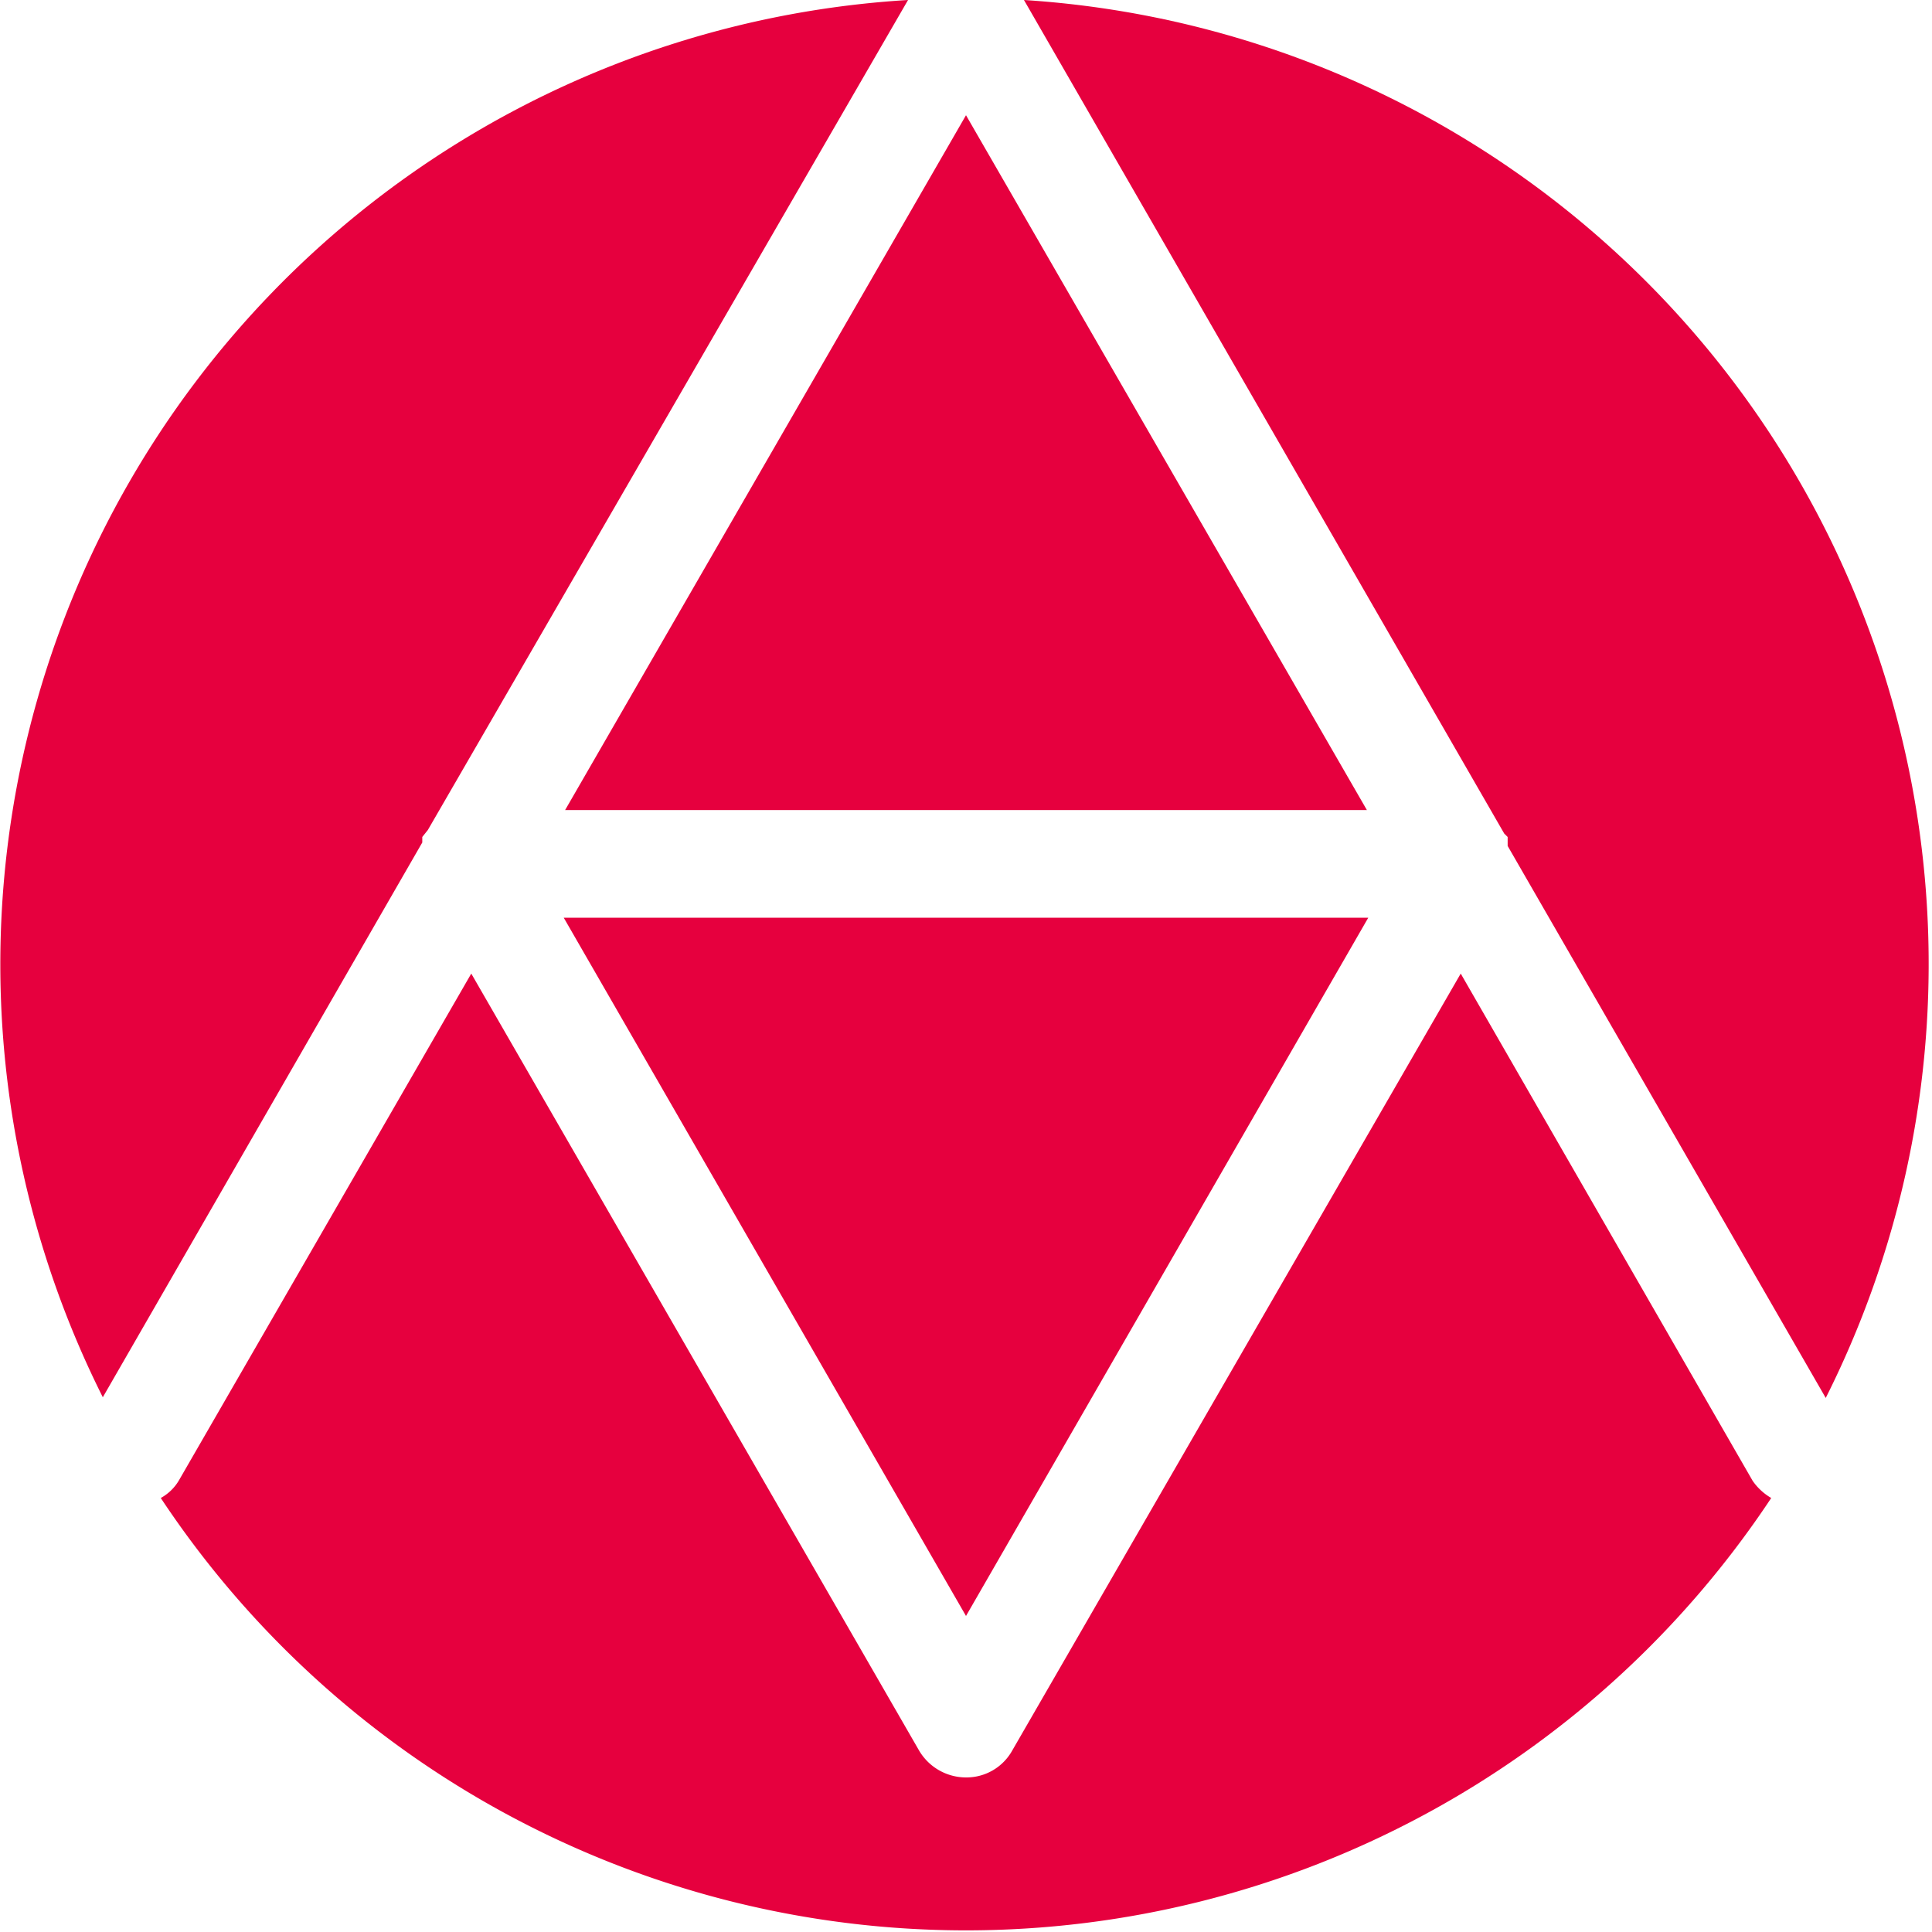
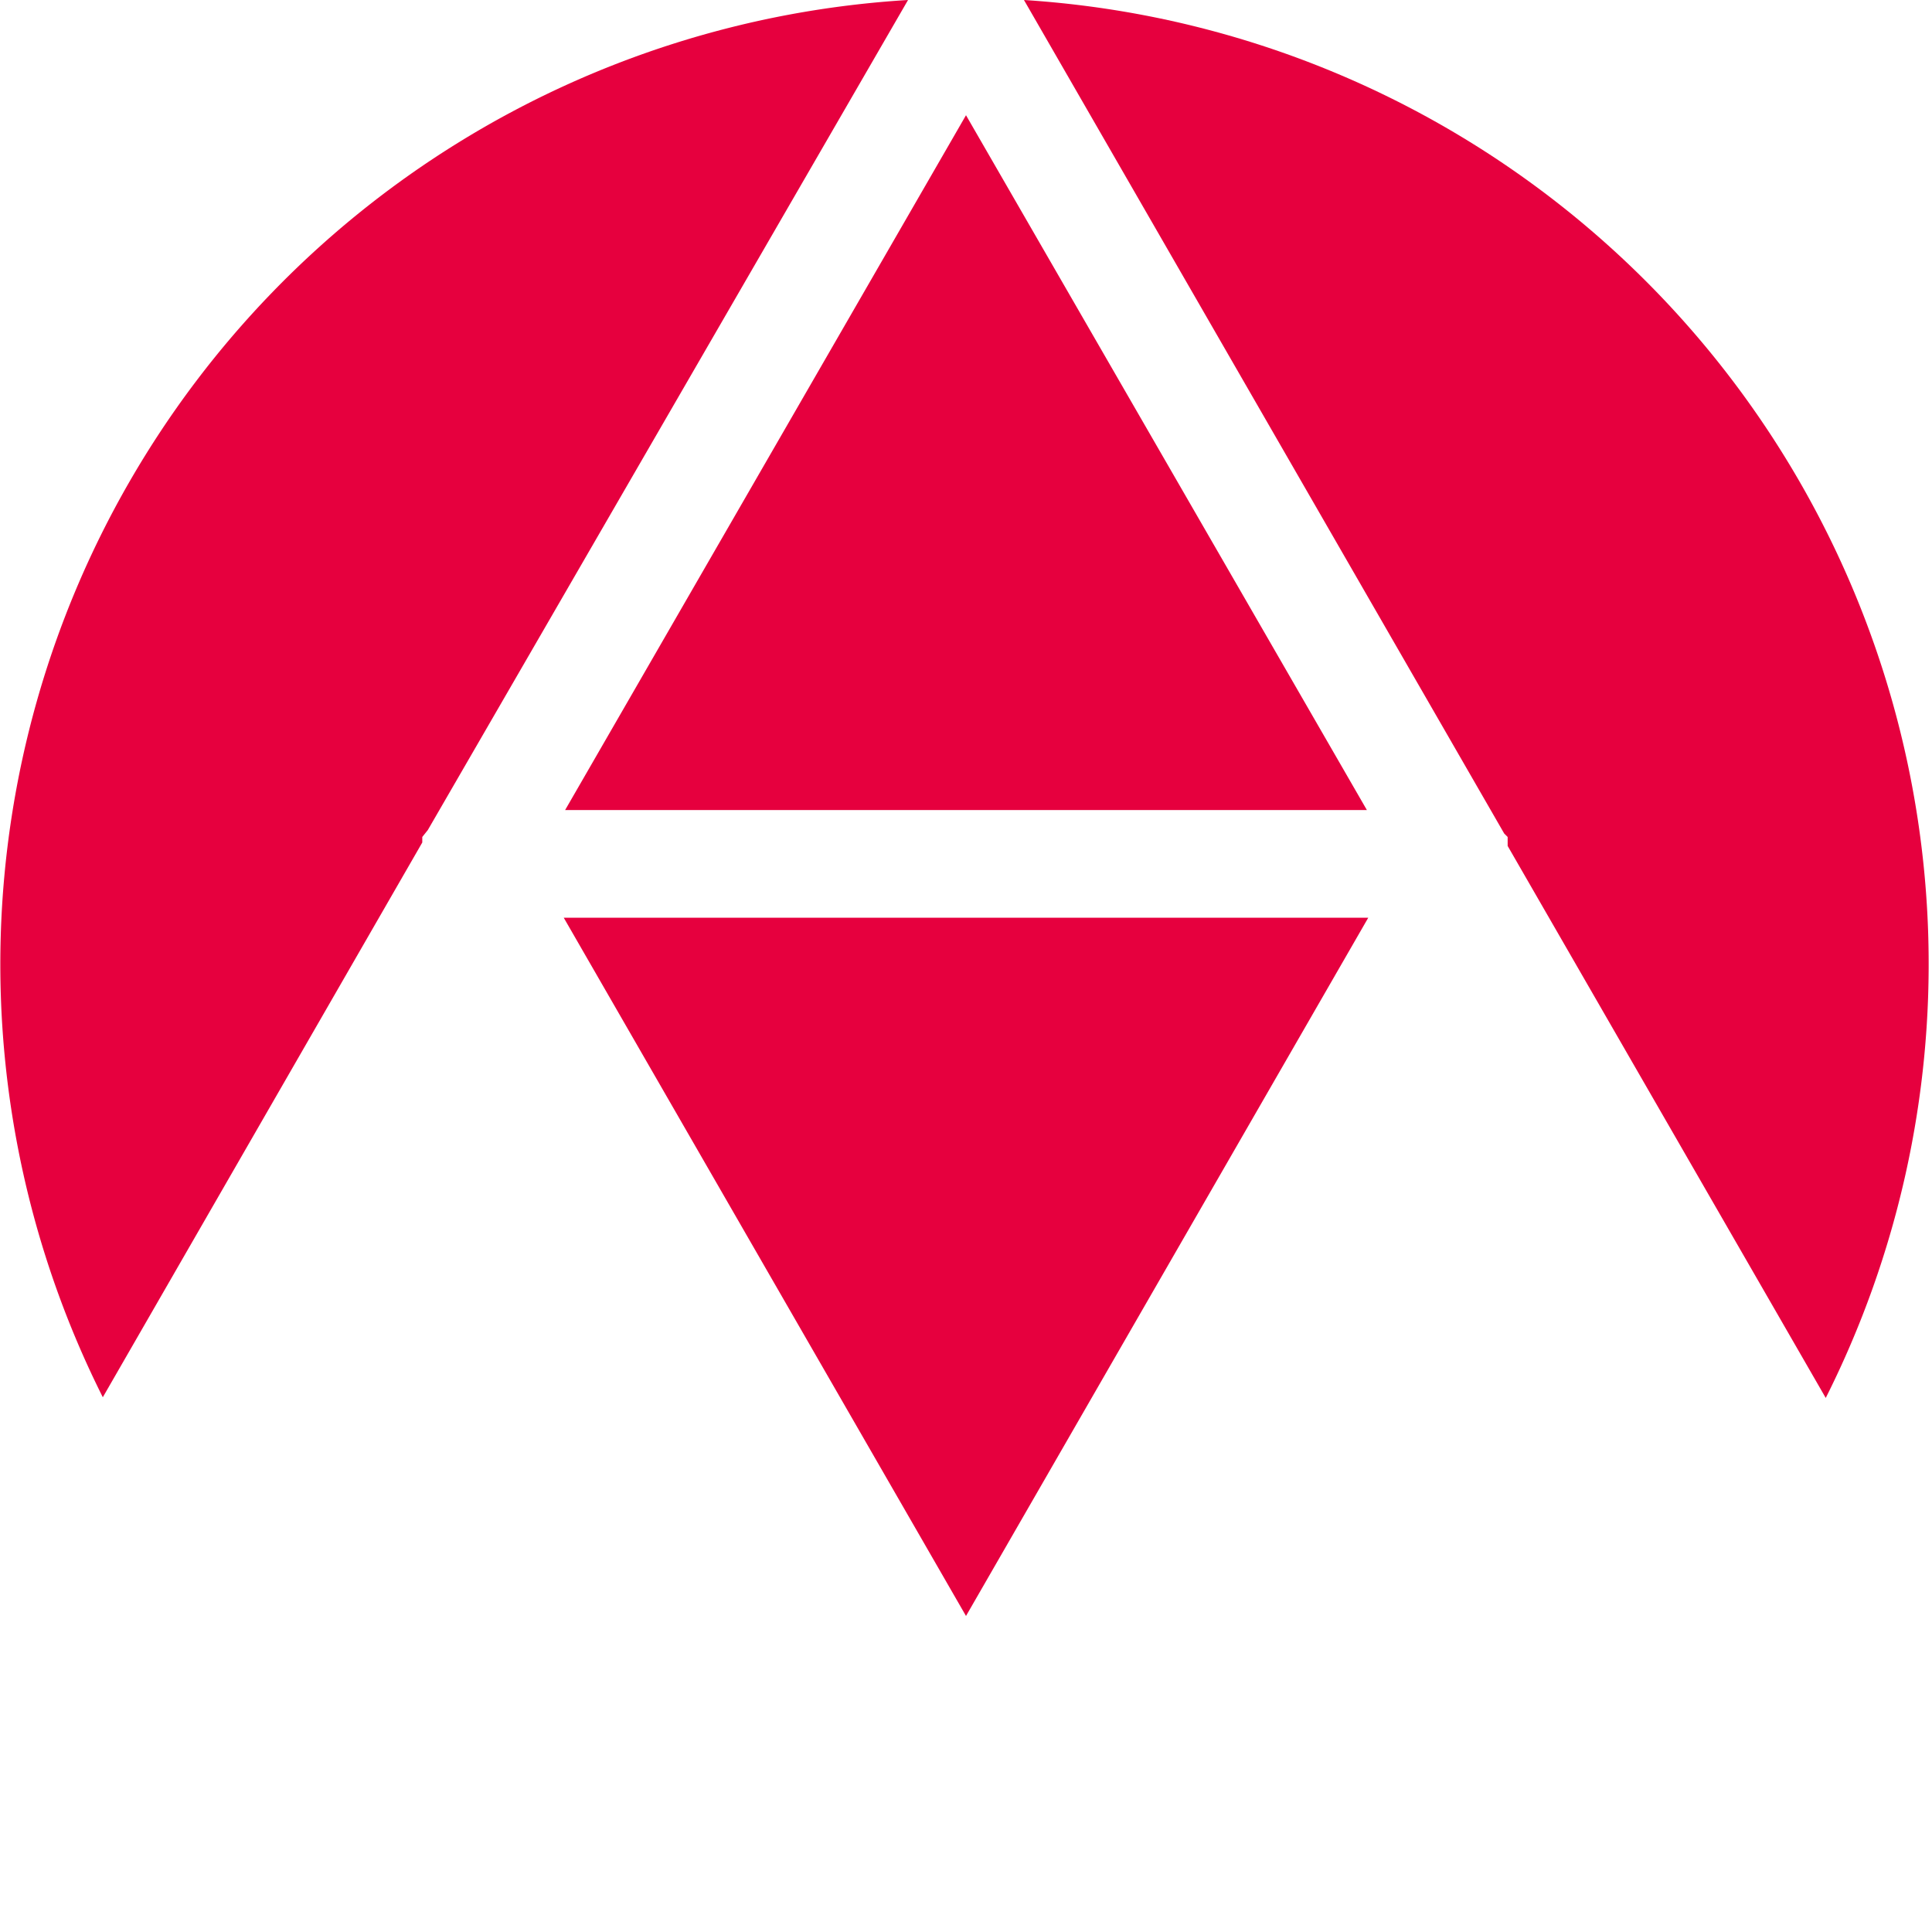
<svg xmlns="http://www.w3.org/2000/svg" viewBox="0 0 28 28">
  <defs>
    <style>.cls-1{fill:#e6003e;}</style>
  </defs>
  <title>资源 3</title>
  <g id="图层_2" data-name="图层 2">
    <g id="图层_1-2" data-name="图层 1">
      <polygon class="cls-1" points="19.81 11.74 14 1.67 8.19 11.74 19.81 11.74" />
      <path class="cls-1" d="M21.8,12.08s0,0,.05.05l0,.13,4.61,8A14,14,0,0,0,14.84,0Z" />
-       <path class="cls-1" d="M25.4,21.46l-4.23-7.35-6.5,11.26a.76.76,0,0,1-.67.39.79.79,0,0,1-.68-.39L6.83,14.11,2.59,21.46a.69.69,0,0,1-.26.25,14,14,0,0,0,23.34,0A.84.84,0,0,1,25.4,21.46Z" />
      <path class="cls-1" d="M6.12,12.21s0,0,0-.08l.08-.1L13.16,0A14,14,0,0,0,1.49,20.25Z" />
      <polygon class="cls-1" points="14 23.42 19.83 13.3 8.17 13.3 14 23.42" />
    </g>
  </g>
</svg>